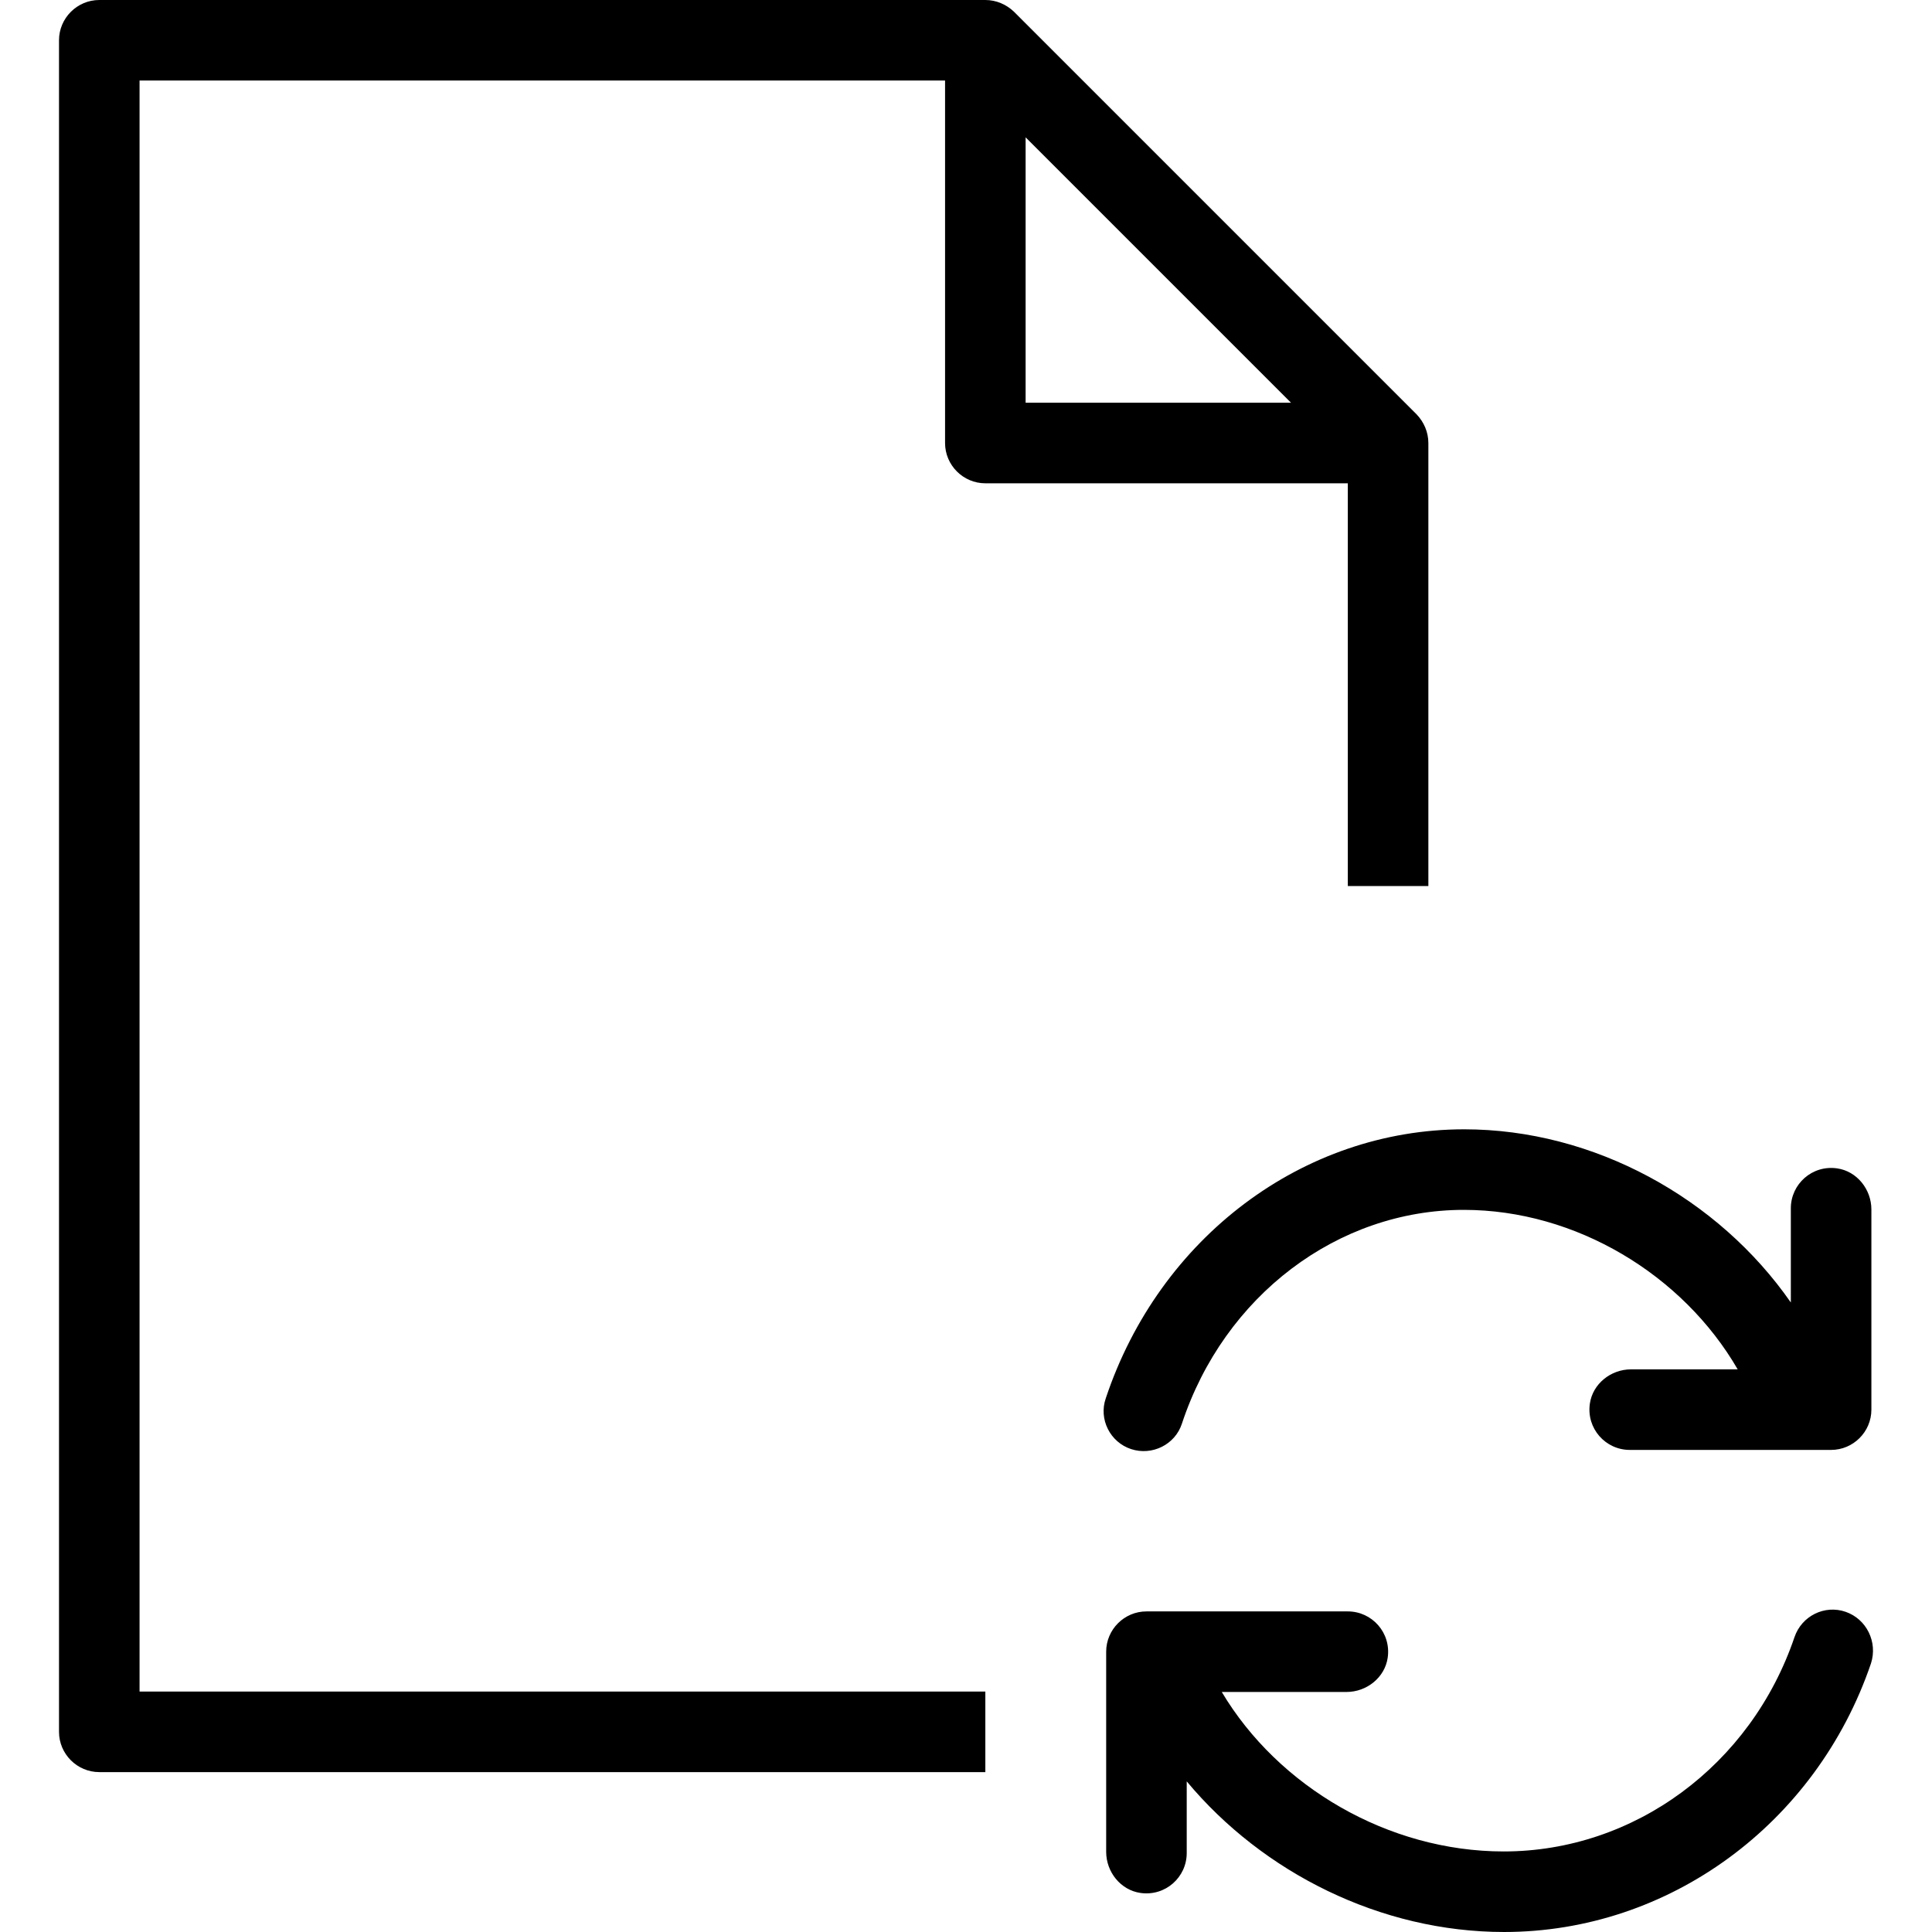
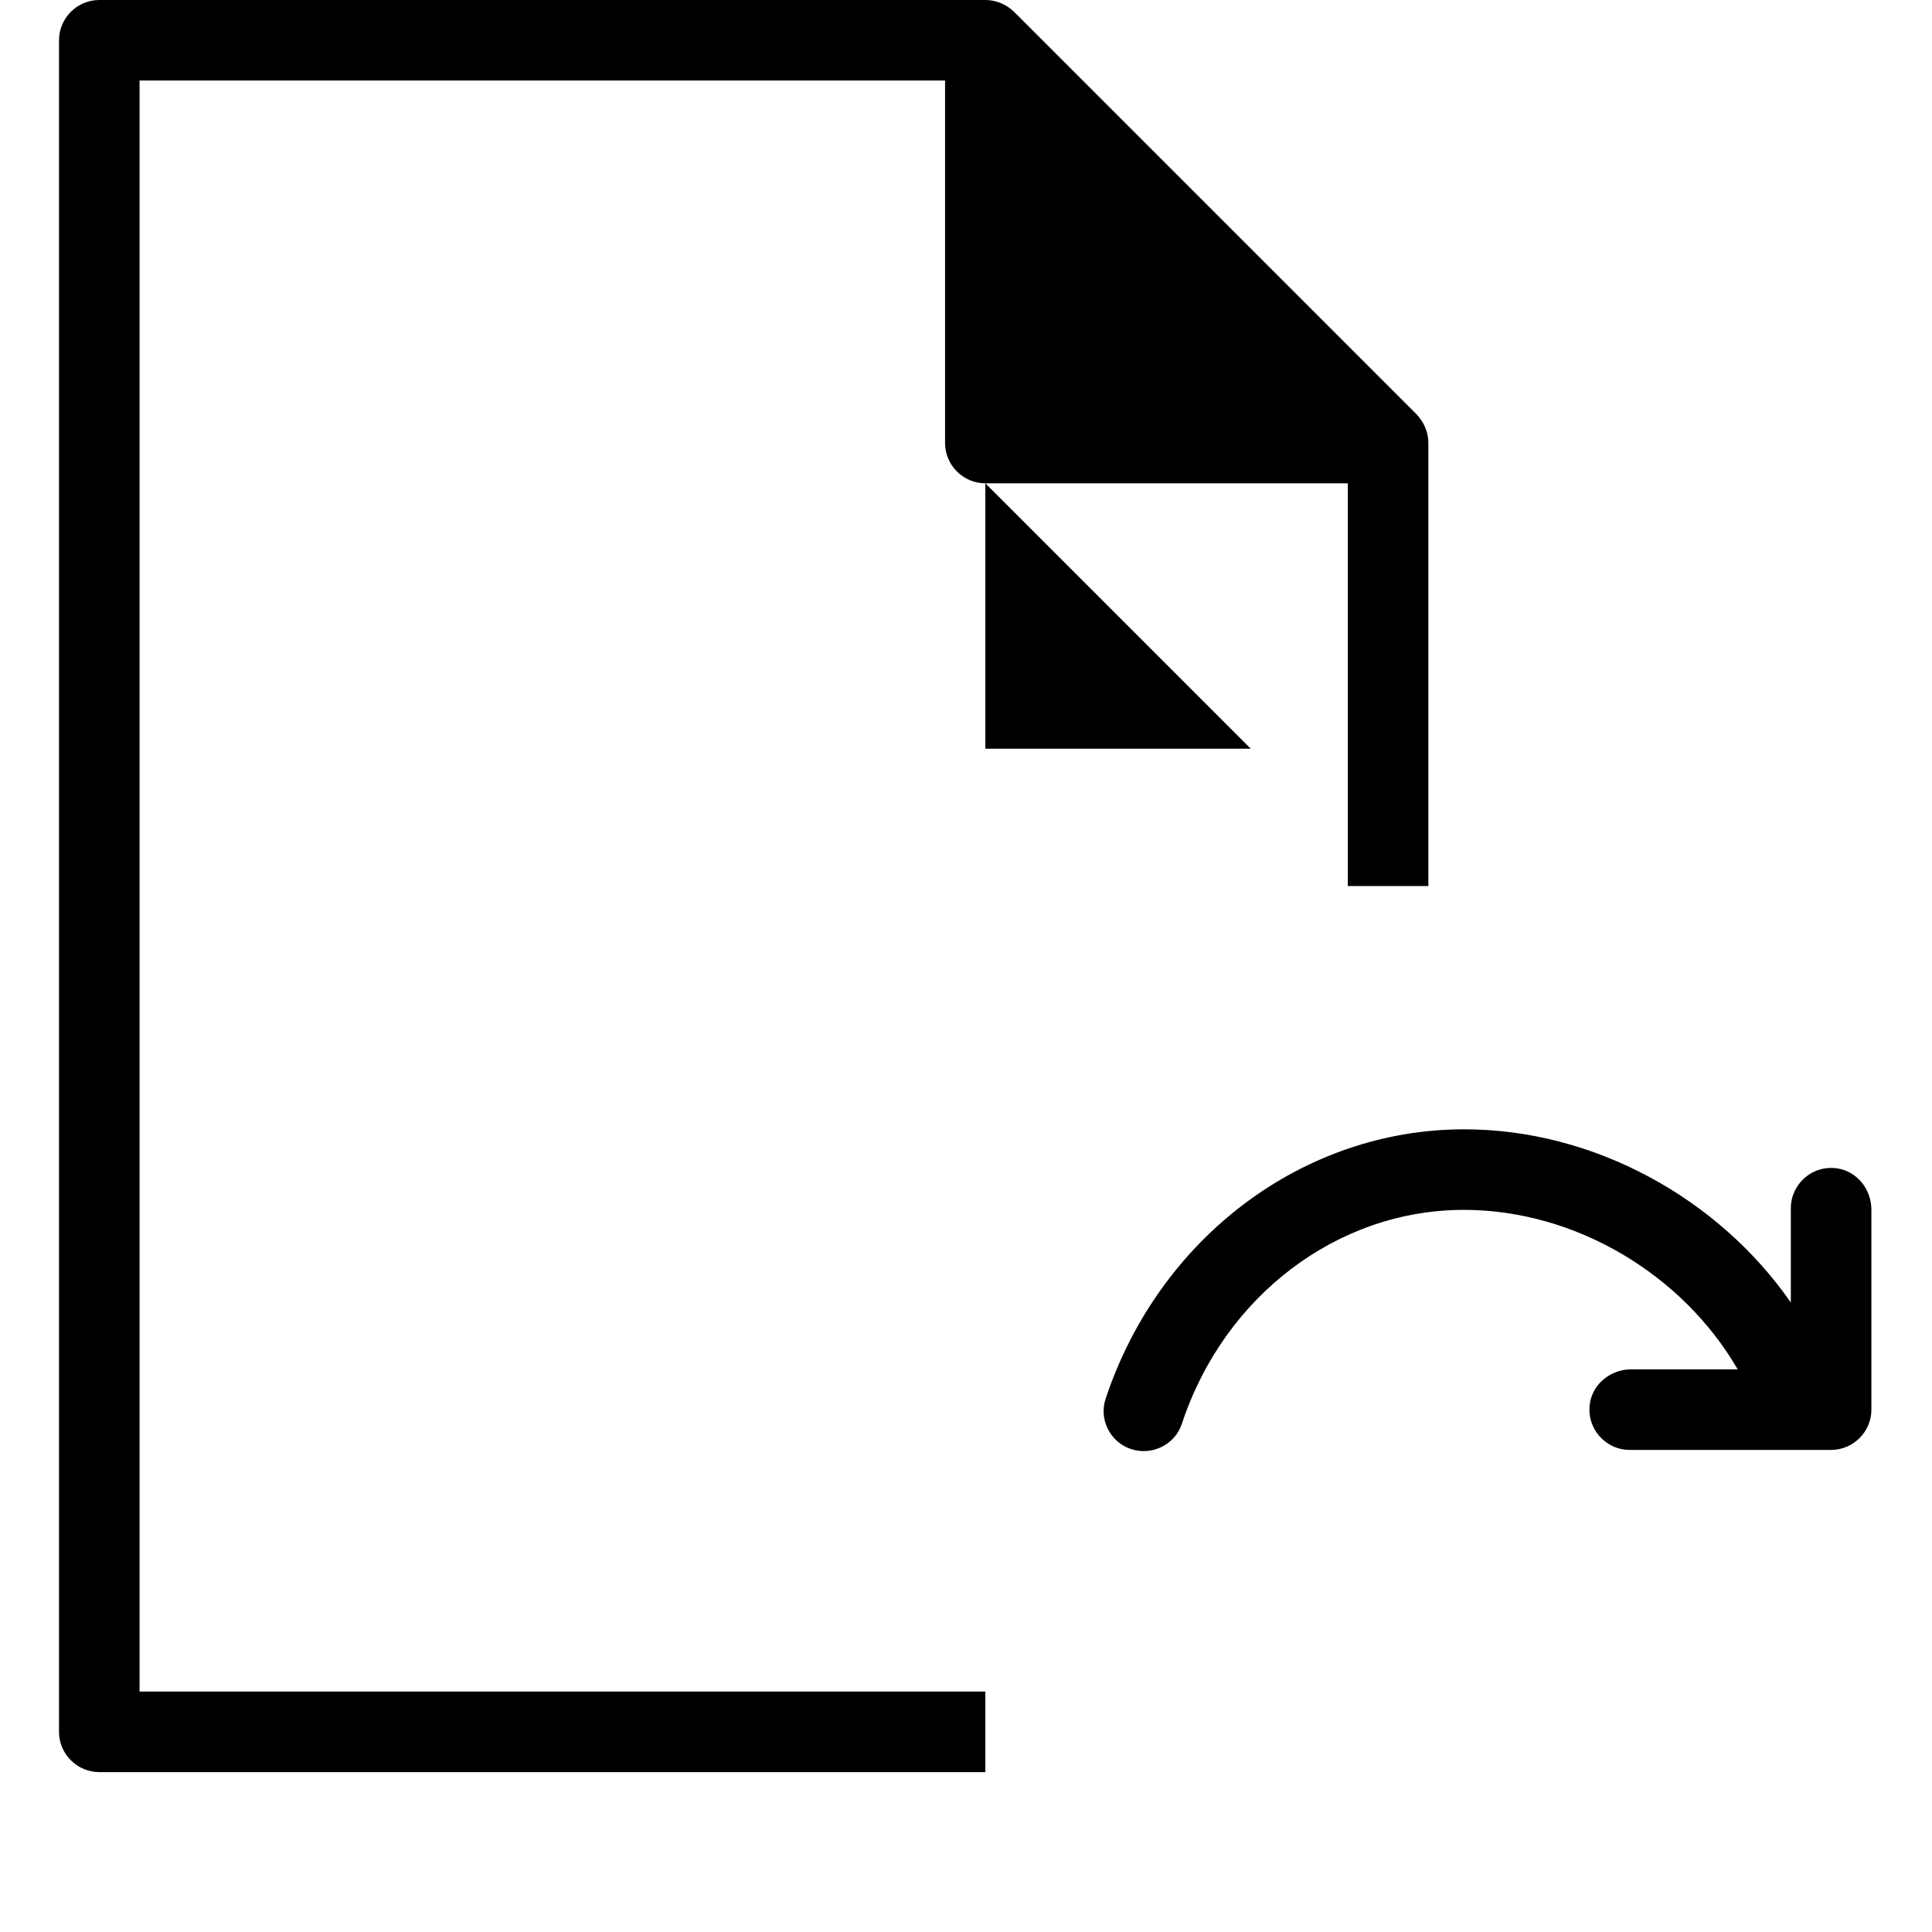
<svg xmlns="http://www.w3.org/2000/svg" fill="#000000" height="800px" width="800px" version="1.1" id="Layer_1" viewBox="0 0 511.68 511.68" xml:space="preserve">
  <g>
    <g>
      <g>
        <path d="M299.575,383.787c5.547,1.813,11.627-1.173,13.44-6.72c11.2-33.92,41.28-56.64,74.667-56.64     c29.653,0,58.027,17.173,72.533,42.24h-28.267c-5.333,0-10.133,3.84-10.88,9.067c-0.96,6.613,4.16,12.267,10.56,12.267h53.333     c5.867,0,10.667-4.8,10.667-10.667V320.32c0-5.333-3.84-10.133-9.067-10.88c-6.613-0.96-12.267,4.16-12.267,10.56v24.96     c-19.2-27.627-52.16-45.867-86.507-45.867c-42.667,0-80.747,28.693-94.933,71.253     C290.935,375.893,294.028,381.973,299.575,383.787z" />
-         <path d="M488.802,426.88c-5.547-1.92-11.627,1.067-13.547,6.72c-11.52,33.92-42.453,56.747-77.013,56.747     c-30.613,0-59.733-17.173-74.667-42.24h33.067c5.333,0,10.133-3.84,10.88-9.067c0.96-6.613-4.16-12.267-10.56-12.267h-53.333     c-5.867,0-10.667,4.8-10.667,10.667v53.013c0,5.333,3.84,10.133,9.067,10.88c6.613,0.96,12.267-4.16,12.267-10.56v-18.987     c20.16,24.213,51.413,39.893,84.053,39.893c43.627,0,82.667-28.587,97.173-71.147C497.335,434.88,494.348,428.8,488.802,426.88z" />
-         <path d="M260.962,128h96v106.667h21.333V117.333c0-2.88-1.173-5.547-3.093-7.573L268.535,3.093     C266.508,1.173,263.842,0,260.962,0H26.295c-5.867,0-10.667,4.8-10.667,10.667v448c0,5.867,4.8,10.667,10.667,10.667h234.667V448     h-224V21.333h213.333v96C250.295,123.2,255.095,128,260.962,128z M271.628,36.373l70.293,70.293h-70.293V36.373z" />
+         <path d="M260.962,128h96v106.667h21.333V117.333c0-2.88-1.173-5.547-3.093-7.573L268.535,3.093     C266.508,1.173,263.842,0,260.962,0H26.295c-5.867,0-10.667,4.8-10.667,10.667v448c0,5.867,4.8,10.667,10.667,10.667h234.667V448     h-224V21.333h213.333v96C250.295,123.2,255.095,128,260.962,128z l70.293,70.293h-70.293V36.373z" />
      </g>
    </g>
  </g>
</svg>